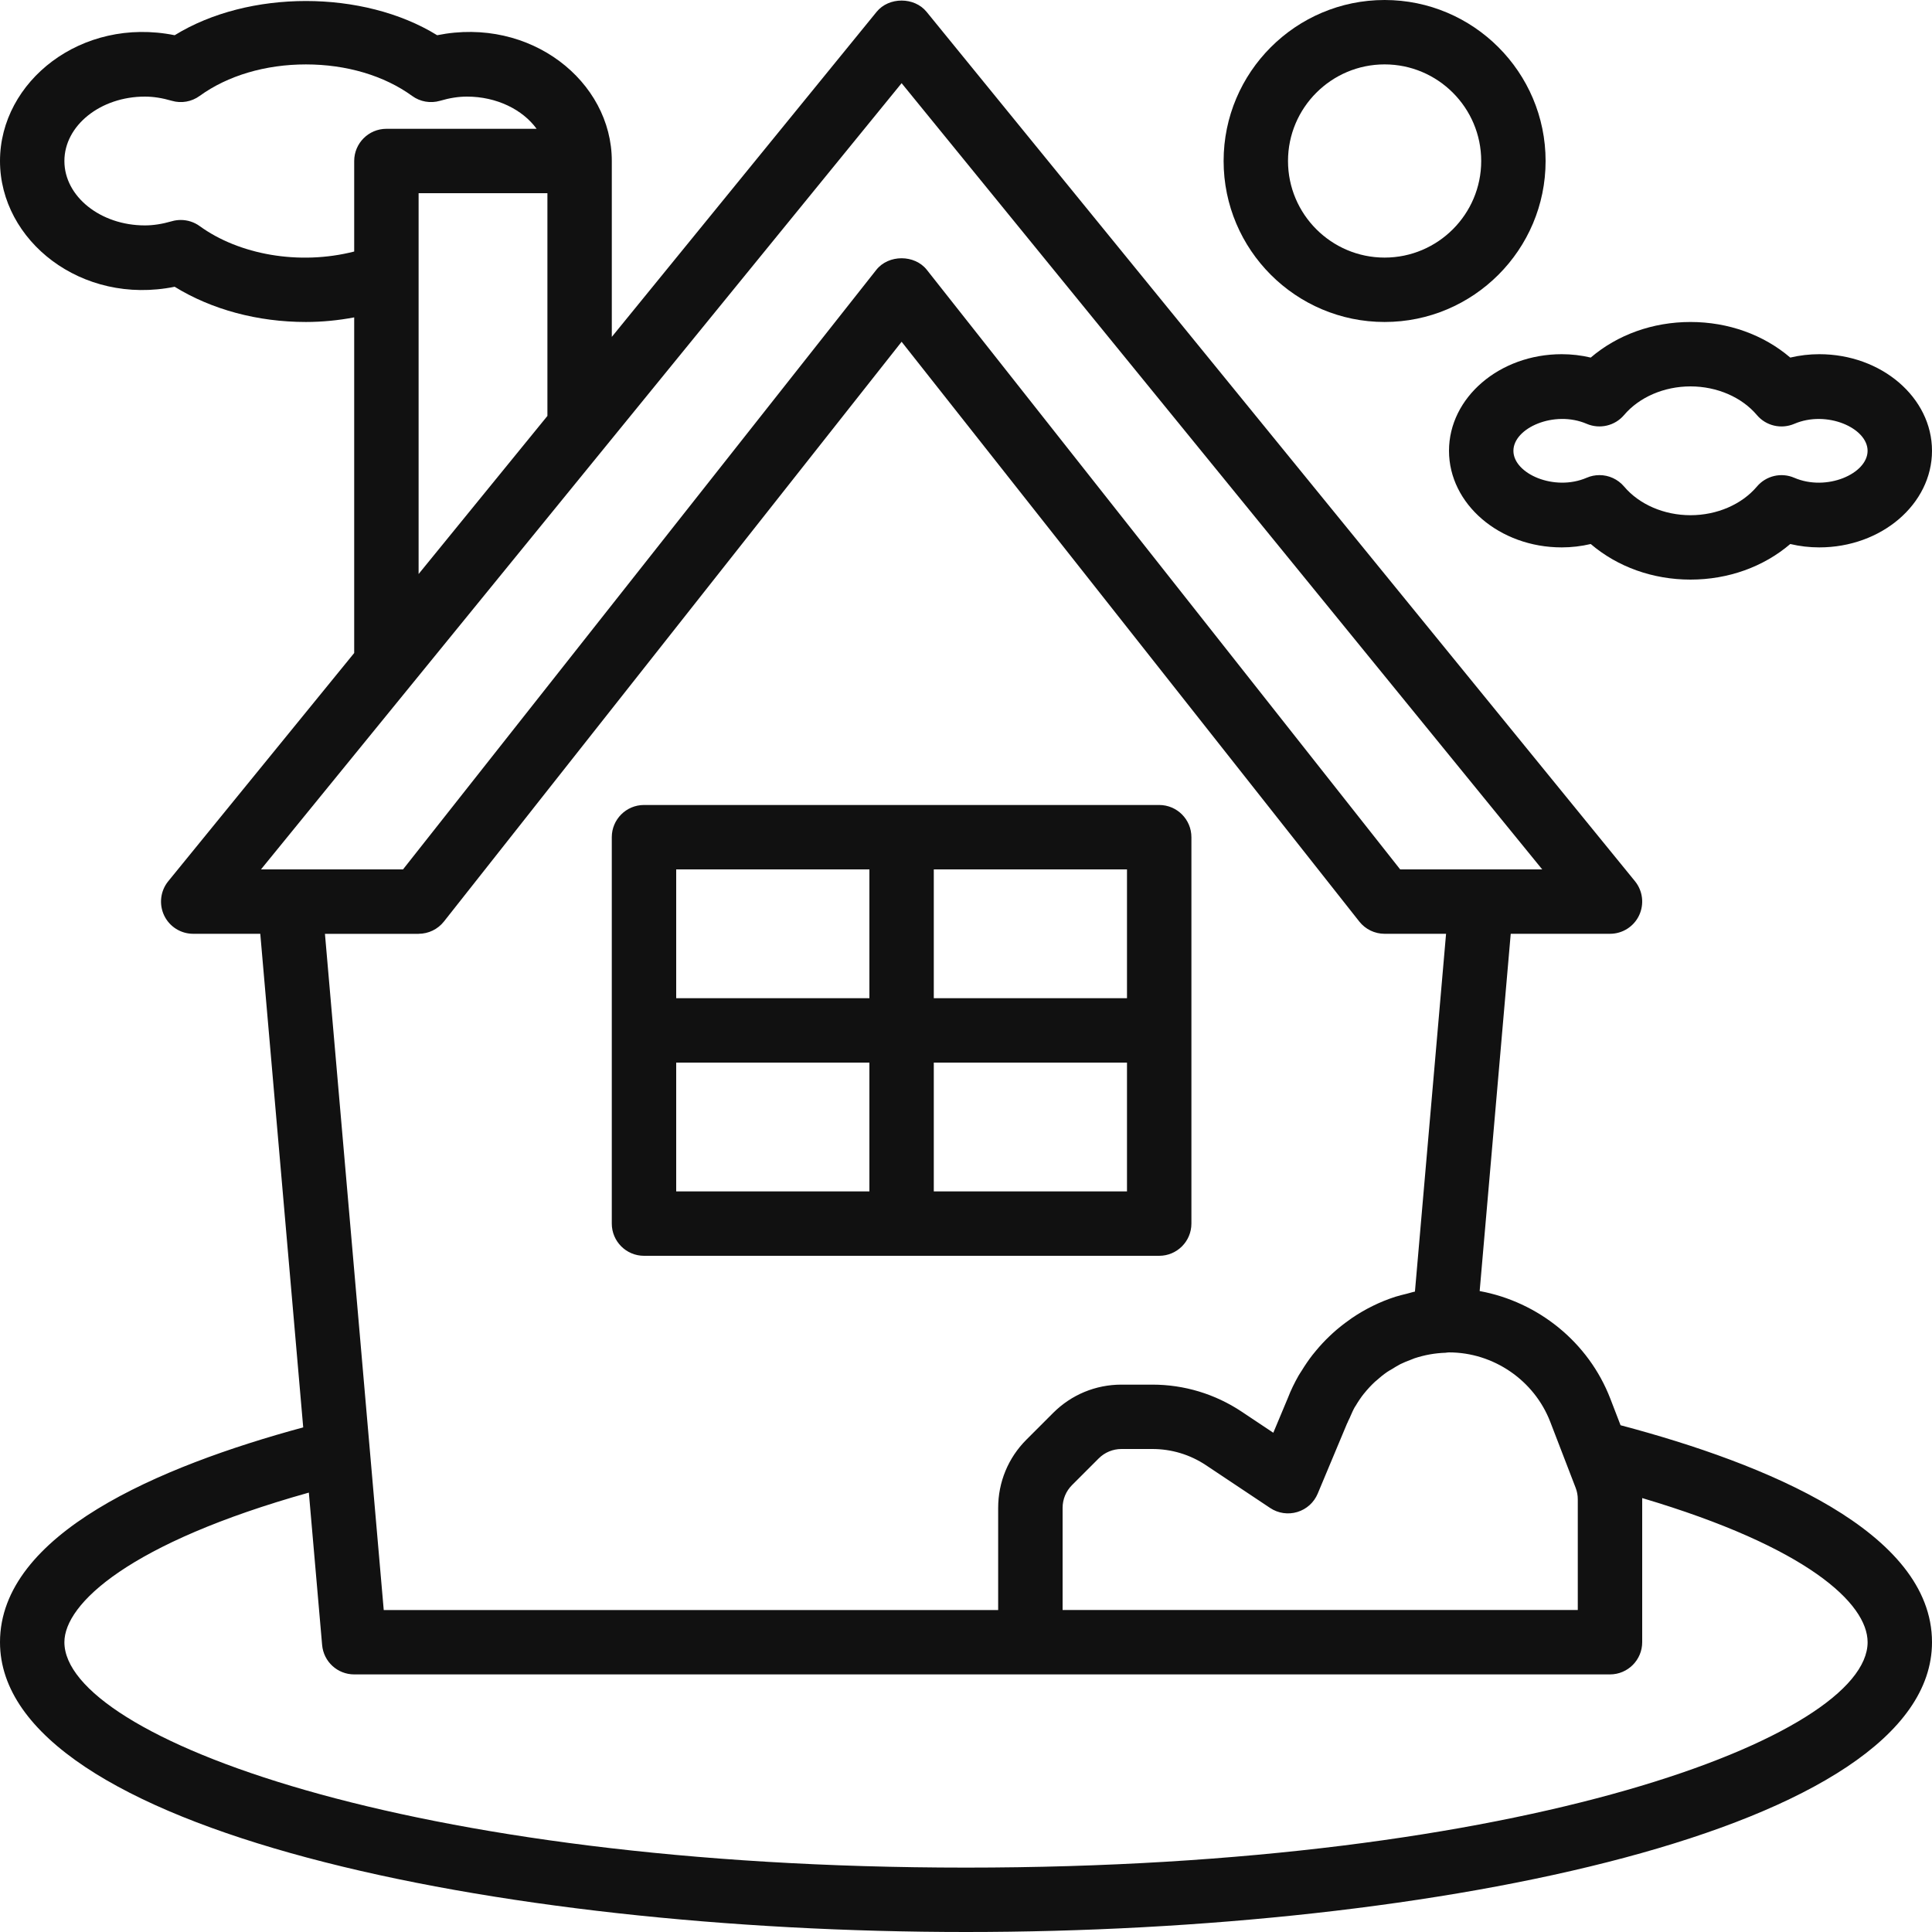
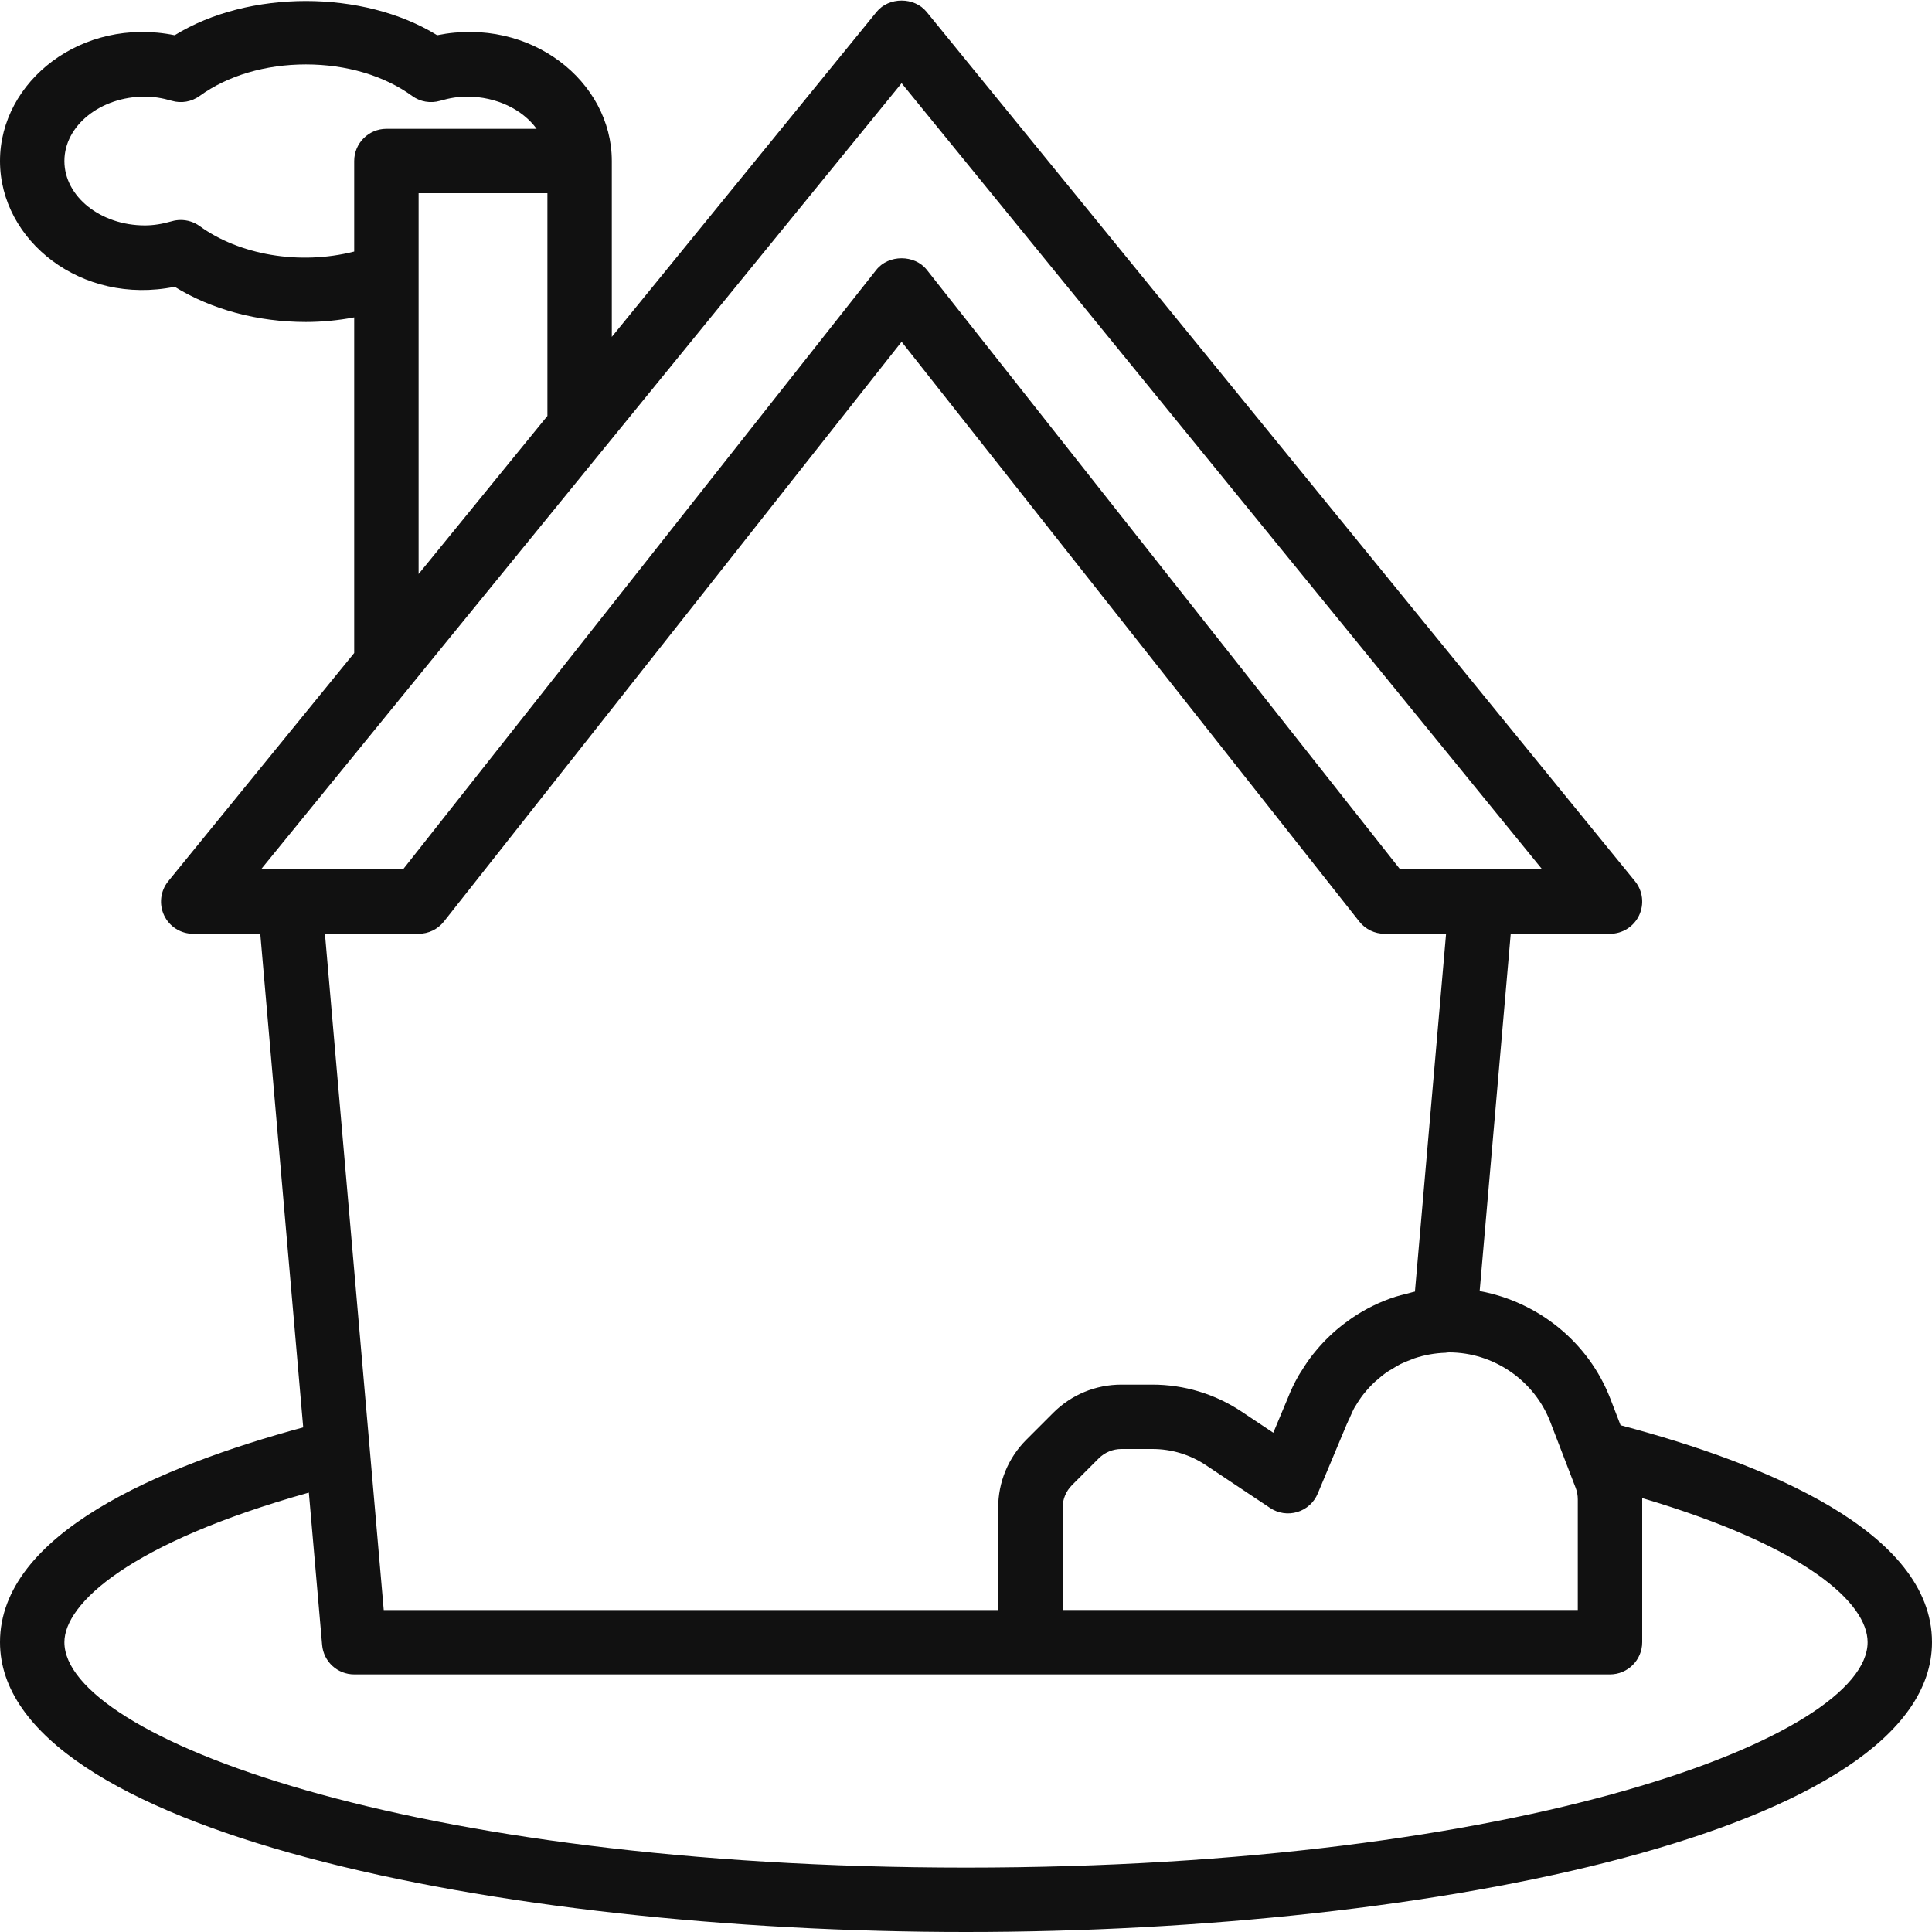
<svg xmlns="http://www.w3.org/2000/svg" version="1.1" id="Layer_1" x="0px" y="0px" width="100px" height="100px" viewBox="0 0 100 100" enable-background="new 0 0 100 100" xml:space="preserve">
-   <path fill="#111111" d="M33.333,65H60c0.92,0,1.667-0.747,1.667-1.667v-20c0-0.92-0.747-1.667-1.667-1.667H33.333  c-0.92,0-1.667,0.747-1.667,1.667v20C31.667,64.253,32.413,65,33.333,65z M35,55h10v6.667H35V55z M48.333,61.667V55h10v6.667H48.333  z M58.333,51.667h-10V45h10V51.667z M45,45v6.667H35V45H45z" />
  <path fill="#111111" d="M0,85c0,9.743,25.762,15,50,15s50-5.257,50-15c0-5.71-8.572-9.231-16.12-11.23l-0.528-1.37  c-1.126-2.927-3.74-5.02-6.765-5.575l1.608-18.492h5.139c0.643,0,1.23-0.37,1.505-0.952c0.275-0.582,0.193-1.27-0.213-1.769  l-36.667-45c-0.634-0.777-1.952-0.777-2.585,0L31.667,17.437V8.333c0-4.125-4.21-7.485-9.04-6.51c-3.83-2.361-9.756-2.361-13.586,0  C4.218,0.852,0,4.208,0,8.333c0,4.126,4.213,7.485,9.04,6.51c1.915,1.18,4.295,1.823,6.793,1.823c0.84,0,1.675-0.083,2.5-0.238V33.8  L8.708,45.613C8.302,46.112,8.22,46.8,8.495,47.382C8.77,47.963,9.356,48.333,10,48.333h3.472l2.222,25.548  C8.23,75.903,0,79.402,0,85z M96.667,85c0,4.872-17.753,11.667-46.667,11.667S3.333,89.872,3.333,85  c0-1.99,3.358-5.135,12.653-7.743l0.687,7.887c0.075,0.863,0.795,1.523,1.66,1.523h35h30C84.253,86.667,85,85.92,85,85v-7.394  c0-0.021,0-0.043,0-0.066C93.542,80.075,96.667,82.995,96.667,85z M80.242,73.598l1.313,3.41c0.075,0.192,0.111,0.393,0.111,0.598  v5.727H55v-5.285c0-0.445,0.173-0.865,0.488-1.18l1.38-1.38C57.184,75.173,57.604,75,58.048,75h1.6c0.99,0,1.95,0.29,2.775,0.84  l3.32,2.213c0.415,0.277,0.93,0.352,1.407,0.208c0.477-0.144,0.863-0.493,1.055-0.952l1.525-3.644  c0.003-0.008,0.012-0.015,0.015-0.023c0.013-0.028,0.025-0.057,0.035-0.086c0.012-0.021,0.043-0.088,0.07-0.143  c0.015-0.034,0.028-0.06,0.033-0.07c0.001-0.001,0.001-0.003,0.003-0.006v-0.002c0.001-0.003,0.001-0.008,0.003-0.012  c0.075-0.167,0.145-0.336,0.235-0.493c0.012-0.02,0.027-0.037,0.039-0.057c0.133-0.225,0.276-0.442,0.438-0.644  c0.002-0.003,0.005-0.005,0.007-0.006c0.172-0.215,0.36-0.417,0.56-0.604c0.018-0.017,0.038-0.03,0.057-0.047  c0.183-0.165,0.375-0.322,0.577-0.461c0.082-0.057,0.17-0.102,0.255-0.153c0.142-0.087,0.282-0.177,0.43-0.252  c0.182-0.09,0.372-0.165,0.562-0.235c0.055-0.021,0.108-0.046,0.165-0.066c0.513-0.17,1.057-0.27,1.617-0.287  c0.008,0,0.015-0.005,0.023-0.005C74.903,70.01,74.95,70,75,70C77.307,70,79.414,71.447,80.242,73.598z M10.335,11.702  c-0.287-0.208-0.63-0.316-0.979-0.316c-0.155,0-0.312,0.021-0.461,0.065c-0.507,0.146-0.962,0.216-1.395,0.216  c-2.297,0-4.167-1.495-4.167-3.333S5.203,5,7.5,5c0.433,0,0.888,0.07,1.394,0.217c0.491,0.145,1.026,0.05,1.441-0.253  c1.448-1.05,3.402-1.63,5.499-1.63s4.05,0.58,5.498,1.631c0.415,0.304,0.95,0.395,1.442,0.253C23.278,5.07,23.733,5,24.167,5  c1.539,0,2.885,0.672,3.608,1.667H20c-0.92,0-1.667,0.747-1.667,1.667v4.685C15.472,13.749,12.365,13.177,10.335,11.702z   M21.667,14.24V10h6.667v11.528L25,25.62l-3.333,4.091V14.24z M21.292,35.447L21.292,35.447l10-12.273l0,0L46.667,4.305L79.825,45  h-7.352l-24.5-31.033c-0.631-0.8-1.983-0.8-2.615,0L20.86,45h-7.352L21.292,35.447z M21.667,48.333c0.51,0,0.992-0.233,1.309-0.633  l23.691-30.01L70.358,47.7c0.316,0.4,0.798,0.633,1.308,0.633h3.182l-1.611,18.52c-0.145,0.028-0.282,0.077-0.423,0.111  c-0.198,0.05-0.398,0.094-0.593,0.157c-0.804,0.26-1.555,0.633-2.244,1.099c-0.04,0.028-0.078,0.058-0.118,0.086  c-0.305,0.213-0.597,0.445-0.874,0.695c-0.06,0.054-0.117,0.11-0.175,0.165c-0.245,0.233-0.475,0.48-0.692,0.742  c-0.065,0.077-0.128,0.152-0.19,0.232c-0.198,0.256-0.38,0.525-0.552,0.805c-0.055,0.088-0.115,0.173-0.167,0.265  c-0.207,0.367-0.394,0.745-0.547,1.144l-0.756,1.805l-1.639-1.093c-1.372-0.913-2.97-1.398-4.62-1.398h-1.6  c-1.335,0-2.592,0.52-3.537,1.465l-1.38,1.38c-0.945,0.943-1.465,2.2-1.465,3.537v5.285H19.862l-3.043-35H21.667z" />
-   <path fill="#111111" d="M80,8.333C80,3.738,76.262,0,71.667,0c-4.595,0-8.333,3.738-8.333,8.333c0,4.595,3.738,8.333,8.333,8.333  C76.262,16.667,80,12.928,80,8.333z M71.667,13.333c-2.756,0-5-2.244-5-5c0-2.757,2.244-5,5-5c2.757,0,5,2.243,5,5  C76.667,11.09,74.423,13.333,71.667,13.333z" />
-   <path fill="#111111" d="M80.833,28.333c0.508,0,1.01-0.059,1.503-0.175C83.72,29.34,85.547,30,87.5,30s3.78-0.66,5.164-1.842  c0.493,0.117,0.995,0.175,1.503,0.175c3.217,0,5.833-2.244,5.833-5c0-2.757-2.617-5-5.833-5c-0.508,0-1.01,0.058-1.503,0.175  c-1.384-1.182-3.21-1.842-5.164-1.842s-3.78,0.66-5.164,1.842c-0.493-0.117-0.995-0.175-1.503-0.175c-3.217,0-5.833,2.243-5.833,5  C75,26.09,77.617,28.333,80.833,28.333z M82.13,21.938c0.673,0.287,1.457,0.103,1.93-0.454C84.848,20.555,86.133,20,87.5,20  s2.652,0.555,3.438,1.485c0.473,0.559,1.255,0.74,1.93,0.454c1.684-0.724,3.798,0.213,3.798,1.395s-2.113,2.12-3.796,1.395  c-0.675-0.29-1.458-0.105-1.93,0.453c-0.788,0.93-2.073,1.485-3.44,1.485s-2.652-0.555-3.438-1.485  c-0.325-0.382-0.793-0.59-1.273-0.59c-0.222,0-0.445,0.043-0.659,0.135c-1.682,0.727-3.796-0.211-3.796-1.393  S80.45,21.215,82.13,21.938z" />
</svg>